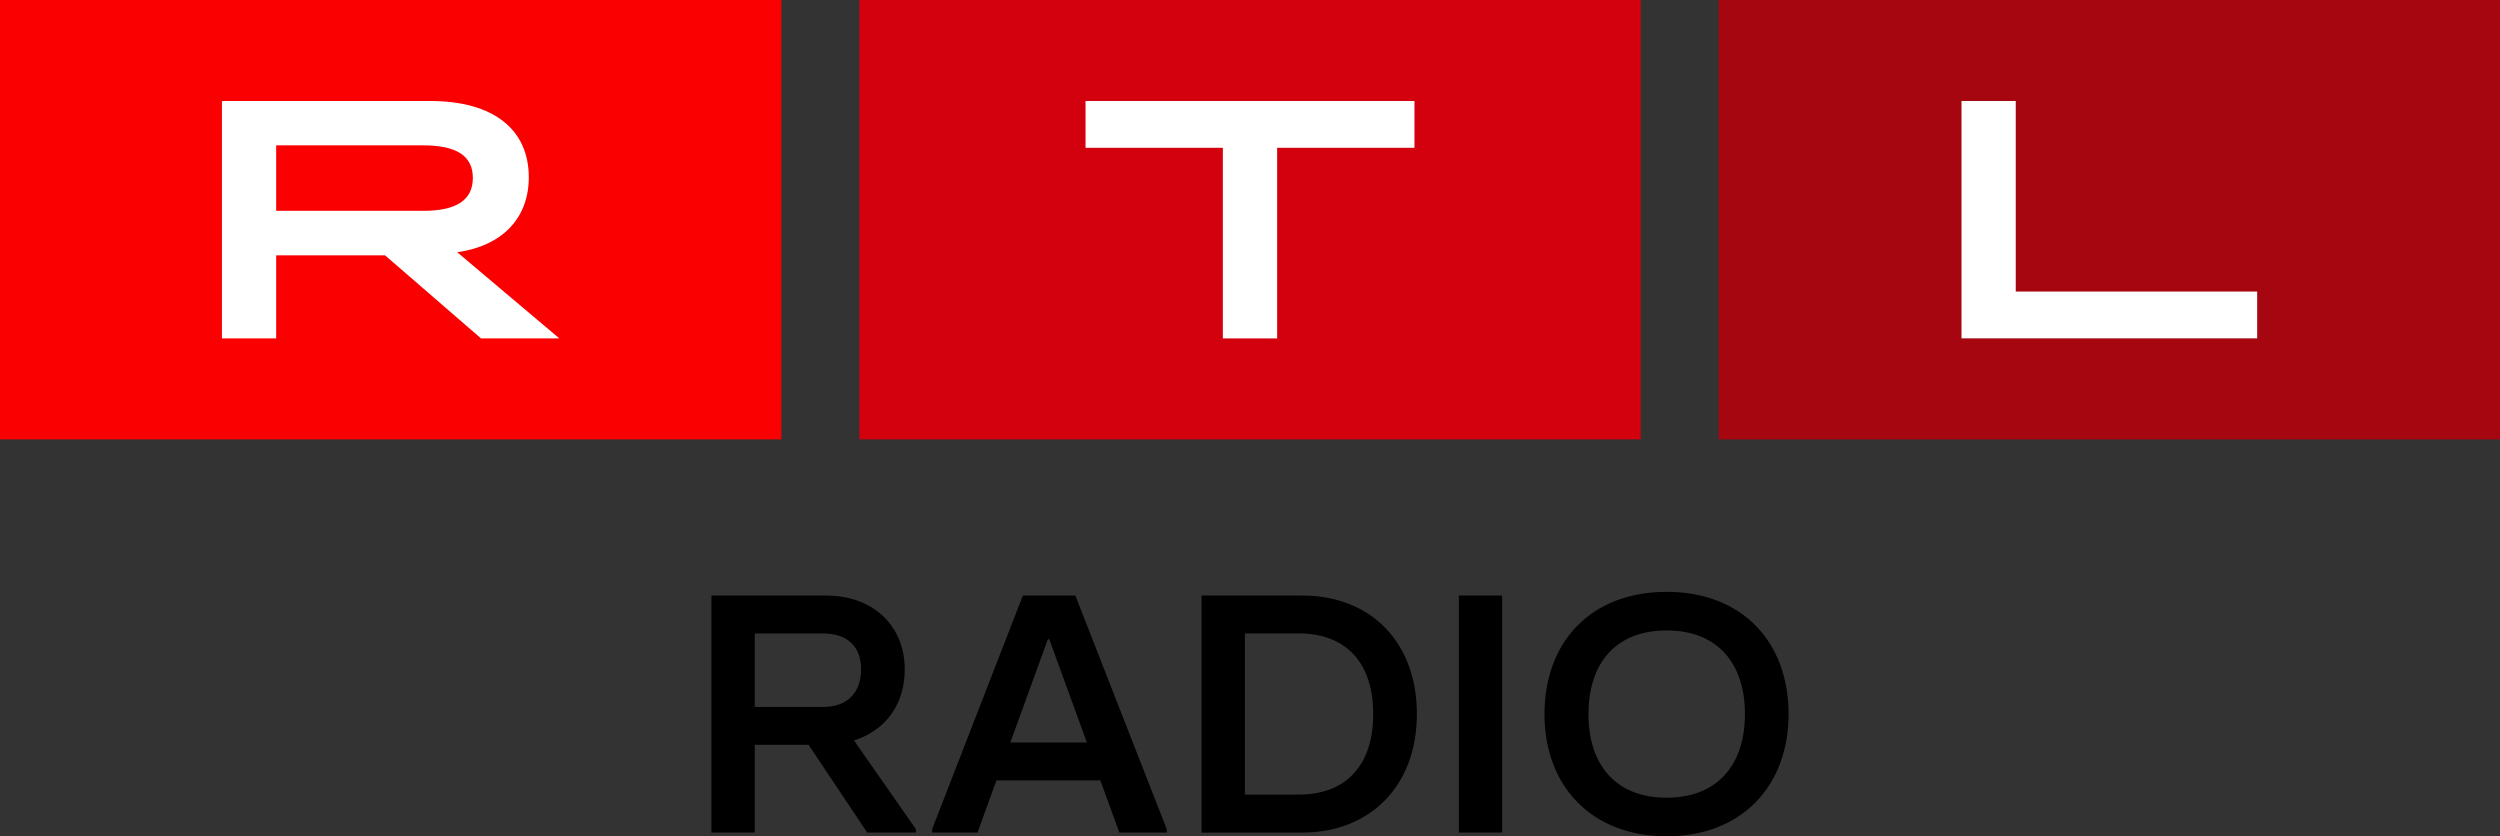
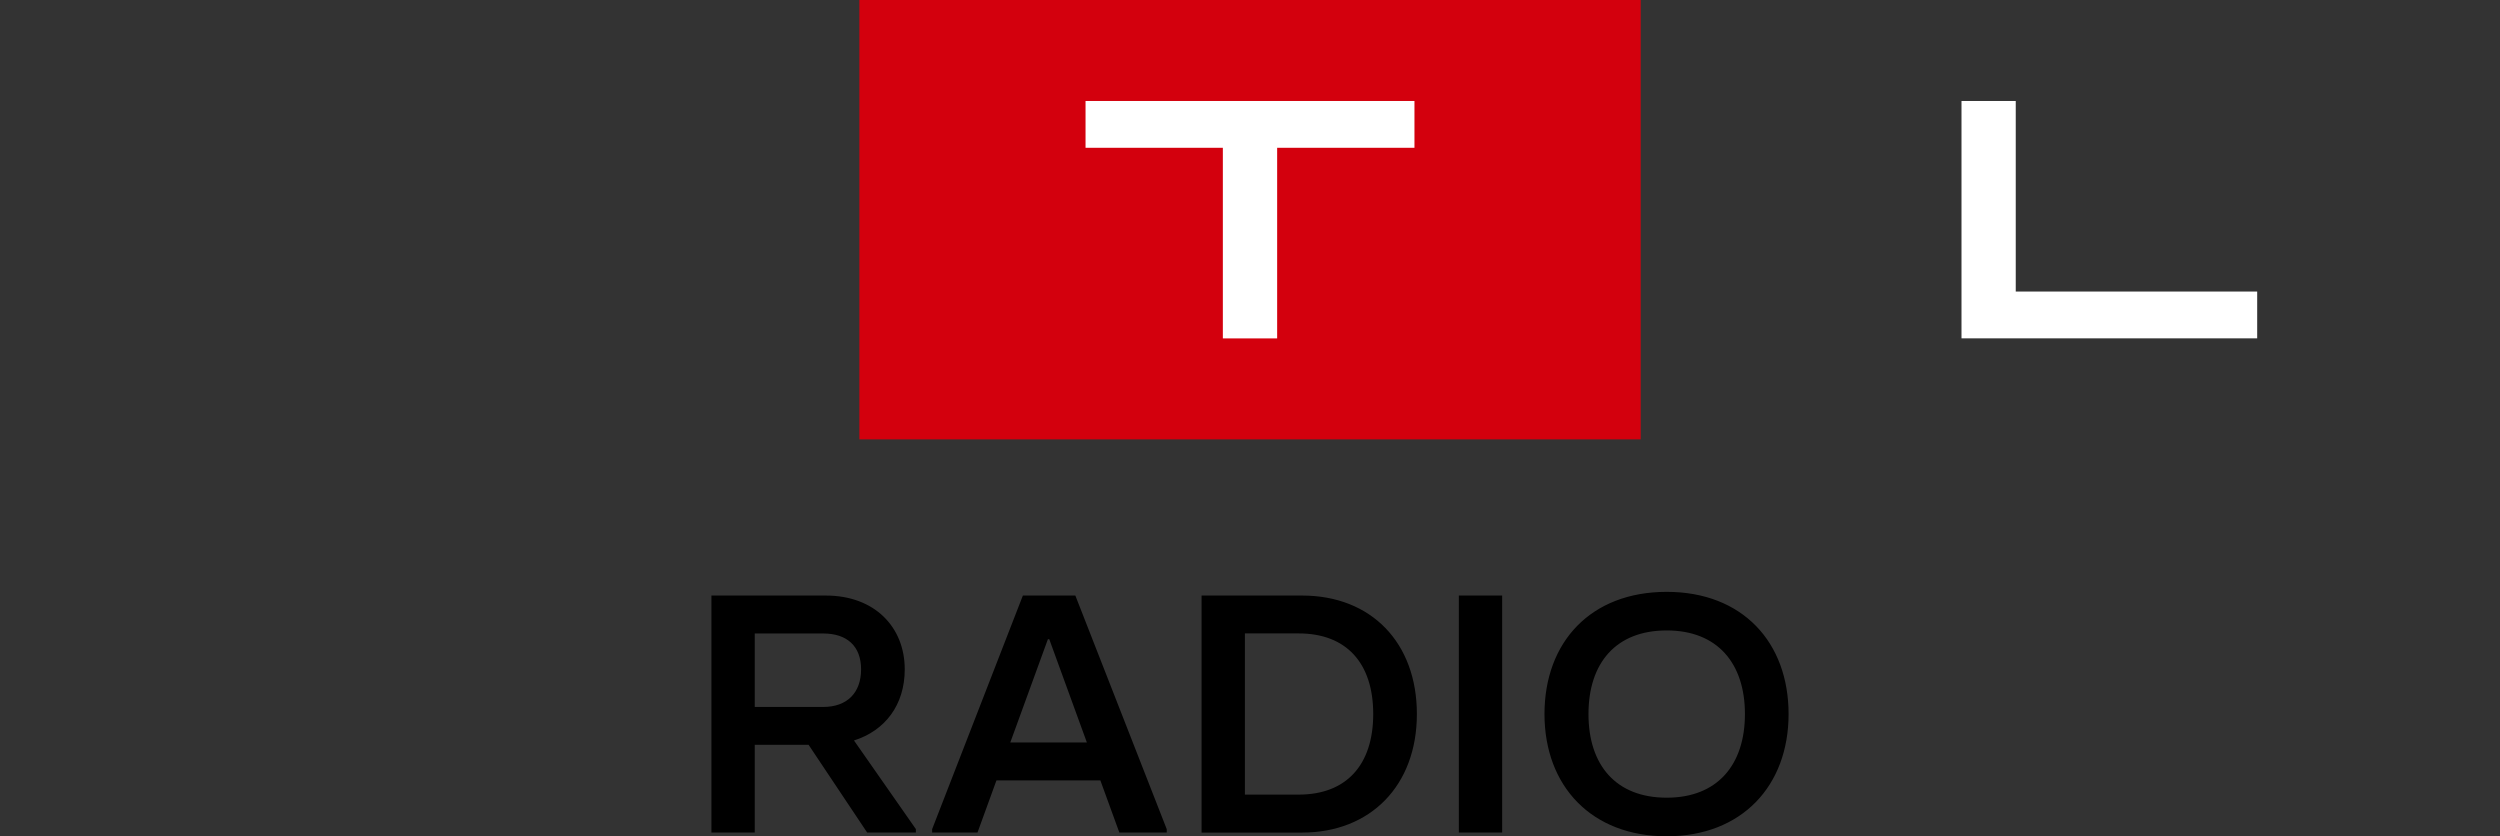
<svg xmlns="http://www.w3.org/2000/svg" xmlns:ns1="http://sodipodi.sourceforge.net/DTD/sodipodi-0.dtd" xmlns:ns2="http://www.inkscape.org/namespaces/inkscape" id="Layer_1" viewBox="0 0 453.53 151.71" version="1.1" ns1:docname="f44b66d393023ed84468064d9276af5a-logo_rtl-radio.svg" ns2:version="1.2.2 (732a01da63, 2022-12-09)">
  <rect x="0" y="0" width="453.53" height="151.71" fill="#333333" stroke="none" />
  <defs id="defs28" />
  <ns1:namedview id="namedview26" pagecolor="#ffffff" bordercolor="#000000" borderopacity="0.25" ns2:showpageshadow="2" ns2:pageopacity="0.0" ns2:pagecheckerboard="0" ns2:deskcolor="#d1d1d1" showgrid="false" ns2:zoom="3.0427976" ns2:cx="218.87752" ns2:cy="76.081301" ns2:window-width="1920" ns2:window-height="991" ns2:window-x="-9" ns2:window-y="-9" ns2:window-maximized="1" ns2:current-layer="Layer_1" />
-   <rect x="311.79" width="141.74" height="79.71" fill="#a50610" id="rect2" />
  <polygon points="355.84 18.32 365.68 18.32 365.68 52.89 409.48 52.89 409.48 61.38 355.84 61.38 355.84 18.32" fill="#fff" id="polygon4" />
  <g id="middle">
    <rect x="155.9" y="0" width="141.74" height="79.71" fill="#d3000d" id="rect6" />
    <polygon points="221.84 26.81 196.93 26.81 196.93 18.32 256.6 18.32 256.6 26.81 231.69 26.81 231.69 61.39 221.84 61.39 221.84 26.81" fill="#fff" id="polygon8" />
  </g>
-   <rect width="141.74" height="79.71" fill="#fa0000" id="rect11" />
-   <path d="m40.26,18.32h37.77c11.5,0,17.9,5.17,17.9,13.84,0,7.44-4.8,12.43-12.98,13.6l18.52,15.63h-14.21l-17.41-15.07h-19.75v15.07h-9.84V18.32Zm36.48,19.93c6.09,0,9.04-1.97,9.04-5.97s-2.95-5.91-9.04-5.91h-26.64v11.87h26.64Z" fill="#fff" id="path13" />
  <path id="path15" style="fill:#000000" d="M 302.359 107.369 C 288.599 107.369 280.189 116.459 280.189 129.539 C 280.189 142.619 288.729 151.711 302.359 151.711 C 315.989 151.711 324.471 142.559 324.471 129.539 C 324.471 116.519 316.119 107.369 302.359 107.369 z M 129.061 108.039 L 129.061 151.029 L 136.92 151.029 L 136.92 135.119 L 146.689 135.119 L 157.311 151.029 L 166.15 151.029 L 166.15 150.42 L 166.16 150.42 L 154.92 134.33 C 160.57 132.55 164.131 127.88 164.131 121.43 C 164.131 113.75 158.66 108.039 149.82 108.039 L 129.061 108.039 z M 185.561 108.039 L 169.1 150.42 L 169.1 151.029 L 177.33 151.029 L 180.77 141.57 L 199.619 141.57 L 203.061 151.029 L 211.66 151.029 L 211.66 150.42 L 195.08 108.039 L 185.561 108.039 z M 217.98 108.039 L 217.98 151.029 L 217.98 151.039 L 236.221 151.039 C 248.631 151.039 257.039 142.499 257.039 129.539 C 257.039 116.579 248.751 108.039 236.221 108.039 L 217.98 108.039 z M 264.65 108.039 L 264.65 151.029 L 272.51 151.029 L 272.51 108.039 L 264.65 108.039 z M 302.359 114.369 C 311.569 114.369 316.551 120.329 316.551 129.539 C 316.551 138.749 311.569 144.711 302.359 144.711 C 293.149 144.711 288.17 138.809 288.17 129.539 C 288.17 120.269 293.149 114.369 302.359 114.369 z M 225.84 114.91 L 235.609 114.91 C 244.209 114.91 249.119 120.249 249.119 129.529 C 249.119 138.809 244.209 144.15 235.609 144.15 L 225.84 144.15 L 225.84 144.141 L 225.84 114.91 z M 136.92 114.92 L 149.33 114.92 C 153.63 114.92 156.211 117.19 156.211 121.43 C 156.211 125.67 153.69 128.25 149.33 128.25 L 136.92 128.25 L 136.92 114.92 z M 190.1 115.961 L 190.35 115.961 L 197.17 134.689 L 183.289 134.689 L 183.279 134.689 L 190.1 115.961 z " />
</svg>